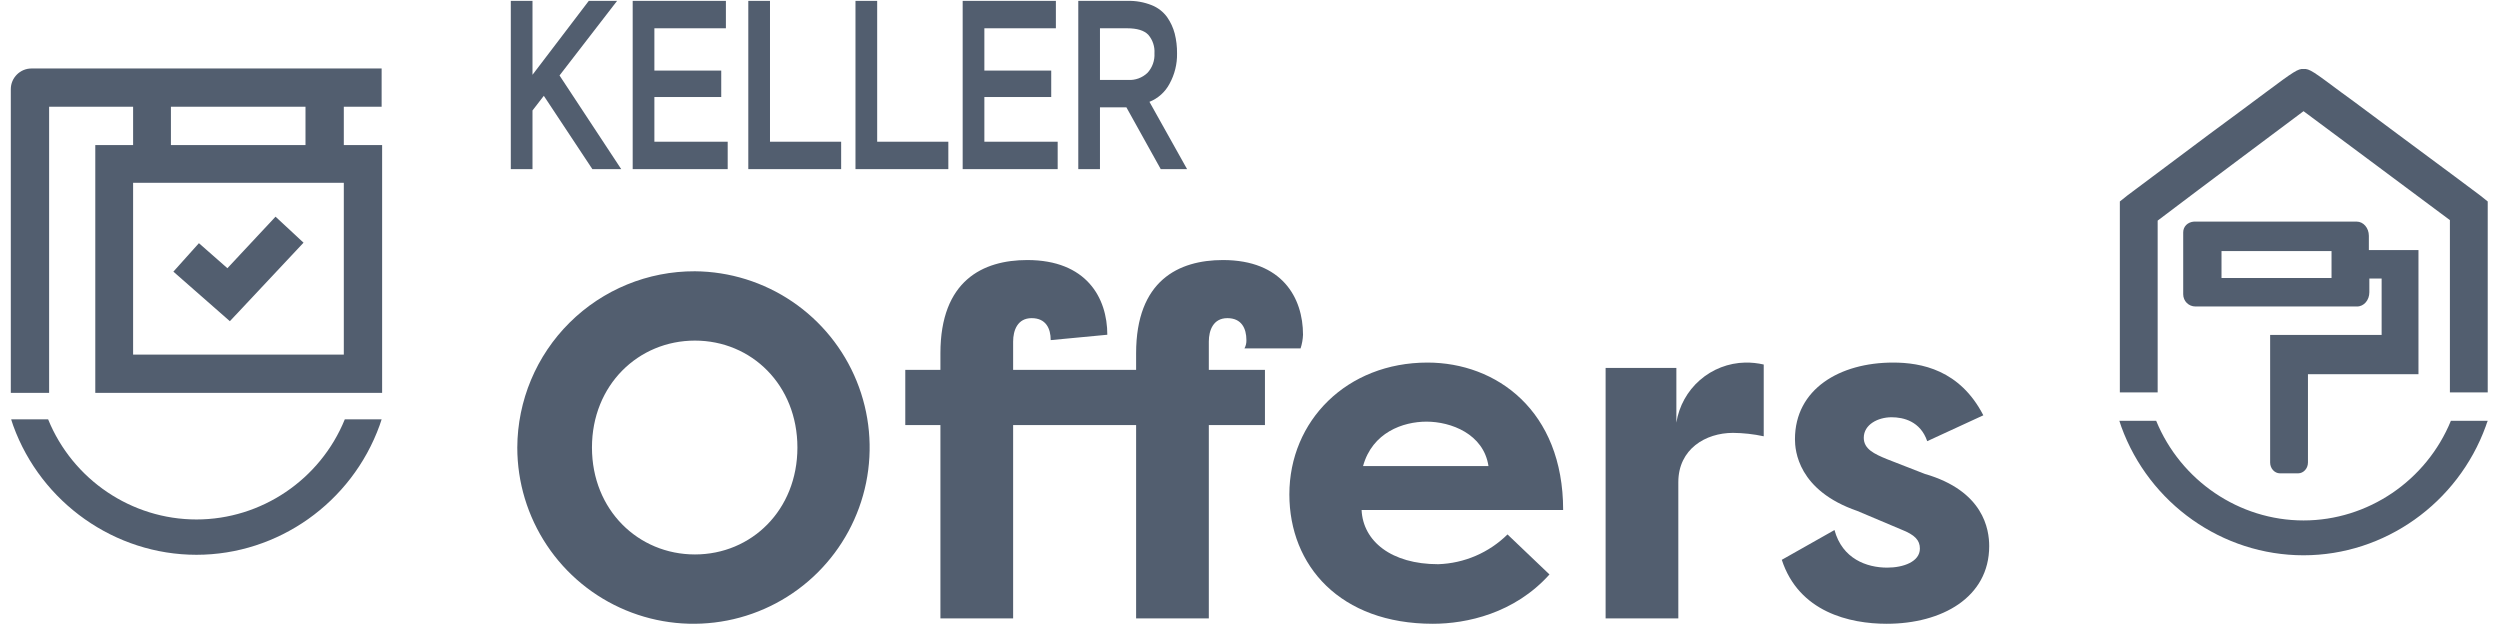
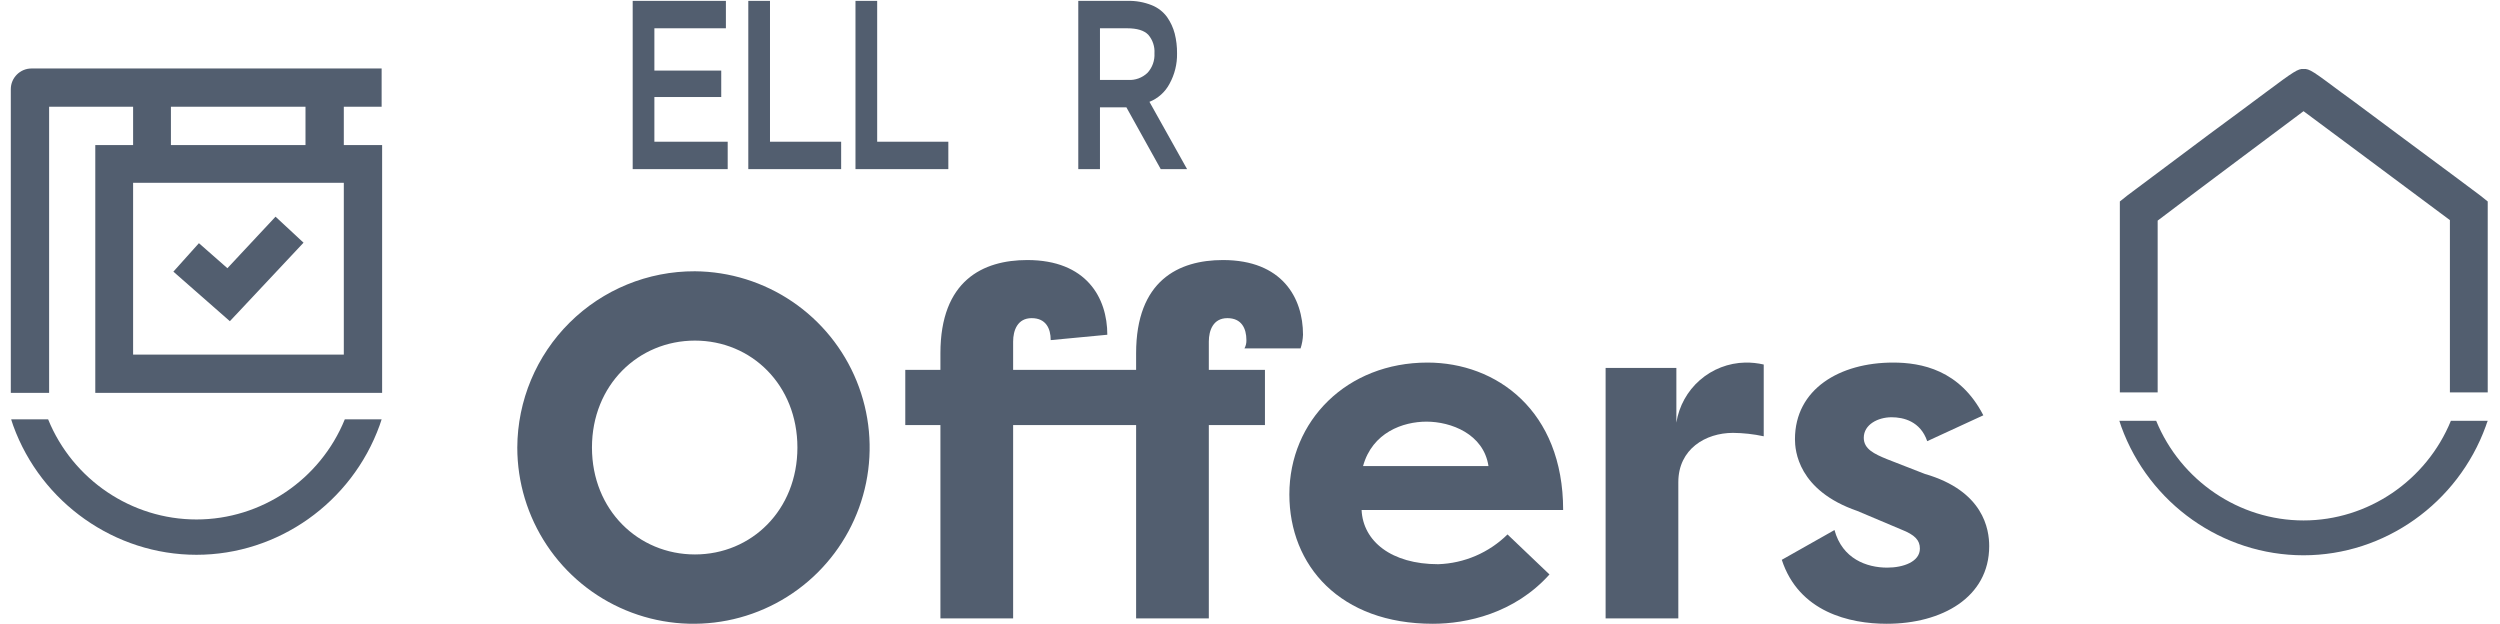
<svg xmlns="http://www.w3.org/2000/svg" width="509" height="127" viewBox="0 0 509 127" fill="none">
  <path d="M2.3 85.481C2.4 85.88 2.6 86.28 2.7 86.68C8.4 102.366 23.4 112.956 40 112.956C56.6 112.956 71.6 102.366 77.3 86.58C77.4 86.18 77.6 85.78 77.7 85.381H70.2C65.2 97.67 53.2 105.763 40 105.763C26.8 105.763 14.8 97.67 9.8 85.381H2.3V85.481Z" fill="#525E6F" />
  <path d="M77.7 21.737V13.944H6.4C4.1 13.944 2.2 15.842 2.2 18.14V79.985H10V21.737H27.1V29.53H19.4V79.985H77.8V29.53H70V21.737H77.7ZM34.8 21.737H62.2V29.53H34.8V21.737ZM70 72.192H27.1V37.223H70V72.192Z" fill="#525E6F" />
  <path d="M61.8 49.412L56.1 44.117L46.3 54.608L40.5 49.512L35.3 55.307L46.8 65.398L61.8 49.412Z" fill="#525E6F" />
  <g clip-path="url(#clip0_251_490)">
    <path d="M141.488 55.231C148.569 55.29 155.475 57.444 161.335 61.423C167.195 65.402 171.746 71.027 174.415 77.589C177.085 84.151 177.753 91.357 176.335 98.299C174.918 105.24 171.478 111.606 166.45 116.595C161.421 121.584 155.029 124.973 148.079 126.333C141.129 127.694 133.932 126.966 127.395 124.241C120.858 121.516 115.273 116.917 111.345 111.022C107.417 105.127 105.32 98.2 105.32 91.115C105.361 81.559 109.194 72.41 115.977 65.681C122.759 58.952 131.936 55.193 141.488 55.231V55.231ZM141.488 112.885C153.013 112.885 162.353 103.839 162.353 91.115C162.353 78.392 153.013 69.346 141.488 69.346C129.962 69.346 120.523 78.392 120.523 91.115C120.523 103.839 129.962 112.885 141.488 112.885V112.885Z" fill="#525E6F" />
    <path d="M246.117 75.31H257.544V86.543H246.117V125.907H231.312V86.543H206.273V125.907H191.469V86.543H184.315V75.31H191.469V71.93C191.469 57.12 200.113 52.945 209.155 52.945C221.177 52.945 225.45 60.599 225.45 68.154L213.924 69.247C213.924 66.861 212.931 64.774 210.049 64.774C207.168 64.774 206.273 67.259 206.273 69.545V75.31H231.312V71.93C231.312 57.12 239.957 52.945 248.999 52.945C261.021 52.945 265.294 60.599 265.294 68.154C265.257 69.1 265.09 70.036 264.797 70.937H253.37C253.653 70.42 253.79 69.836 253.768 69.247C253.768 66.861 252.775 64.774 249.893 64.774C247.011 64.774 246.117 67.259 246.117 69.545V75.31Z" fill="#525E6F" />
    <path d="M315.474 116.96C308.32 124.913 298.582 127 291.727 127C272.848 127 262.514 115.171 262.514 100.658C262.514 85.649 274.239 73.819 290.634 73.819C304.643 73.819 318.256 83.561 318.256 103.839H277.22C277.518 110.201 283.281 114.872 292.819 114.872C298.117 114.698 303.155 112.533 306.929 108.81L315.474 116.96ZM277.518 94.893H303.054C302.06 88.332 295.403 85.847 290.435 85.847C285.665 85.847 279.406 88.034 277.518 94.893V94.893Z" fill="#525E6F" />
    <path d="M341.309 86.046C341.841 82.688 343.535 79.624 346.096 77.389C348.657 75.154 351.922 73.89 355.32 73.819C356.589 73.799 357.857 73.932 359.095 74.217V88.829C357.037 88.384 354.94 88.15 352.835 88.133C347.271 88.133 341.707 91.413 341.707 98.173V125.907H326.902V74.912H341.309V86.046Z" fill="#525E6F" />
-     <path d="M373.502 107.915C375.092 113.779 380.06 115.569 384.233 115.569C387.512 115.569 390.89 114.376 390.89 111.692C390.89 110.003 389.897 108.908 387.115 107.815L378.172 104.037C366.05 99.863 365.454 91.712 365.454 89.425C365.454 79.187 374.595 73.819 385.426 73.819C391.189 73.819 399.038 75.31 403.807 84.555L392.38 89.823C390.99 85.747 387.512 84.952 385.128 84.952C382.345 84.952 379.464 86.443 379.464 89.127C379.464 91.413 381.55 92.408 384.233 93.501L391.884 96.484C403.907 99.962 405 107.815 405 111.195C405 121.632 395.362 127 384.134 127C376.583 127 366.249 124.614 362.772 113.978L373.502 107.915Z" fill="#525E6F" />
-     <path d="M104 34.434V0.178H108.416V15.229L119.875 0.178H125.641L113.919 15.365L126.48 34.434H120.605L110.722 19.507L108.416 22.494V34.434H104Z" fill="#525E6F" />
+     <path d="M373.502 107.915C375.092 113.779 380.06 115.569 384.233 115.569C387.512 115.569 390.89 114.376 390.89 111.692C390.89 110.003 389.897 108.908 387.115 107.815L378.172 104.037C366.05 99.863 365.454 91.712 365.454 89.425C365.454 79.187 374.595 73.819 385.426 73.819C391.189 73.819 399.038 75.31 403.807 84.555L392.38 89.823C390.99 85.747 387.512 84.952 385.128 84.952C382.345 84.952 379.464 86.443 379.464 89.127C379.464 91.413 381.55 92.408 384.233 93.501L391.884 96.484C403.907 99.962 405 107.815 405 111.195C405 121.632 395.362 127 384.134 127C376.583 127 366.249 124.614 362.772 113.978Z" fill="#525E6F" />
    <path d="M128.816 34.434V0.178H147.793V5.757H133.232V14.37H146.844V19.753H133.232V28.855H148.158V34.434H128.816Z" fill="#525E6F" />
    <path d="M152.354 34.434V0.178H156.77V28.855H171.258V34.434H152.354Z" fill="#525E6F" />
    <path d="M174.177 34.434V0.178H178.593V28.855H193.081V34.434H174.177Z" fill="#525E6F" />
-     <path d="M196 34.434V0.178H214.977V5.757H200.416V14.37H214.029V19.753H200.416V28.855H215.342V34.434H196Z" fill="#525E6F" />
    <path d="M223.954 34.435H219.538V0.178H229.574C231.259 0.134 232.935 0.434 234.501 1.059C235.748 1.556 236.83 2.396 237.621 3.481C238.333 4.498 238.859 5.633 239.172 6.834C239.501 8.146 239.66 9.494 239.646 10.847C239.691 13.017 239.163 15.161 238.114 17.062C237.231 18.733 235.782 20.034 234.027 20.732L241.69 34.435H236.326L229.338 21.858H223.954V34.435ZM229.465 5.757H223.954V16.278H229.684C230.405 16.32 231.126 16.213 231.804 15.965C232.482 15.717 233.102 15.332 233.625 14.835C234.117 14.3 234.497 13.671 234.741 12.985C234.986 12.3 235.09 11.573 235.048 10.847C235.138 9.474 234.686 8.121 233.789 7.078C232.95 6.198 231.508 5.757 229.465 5.757V5.757Z" fill="#525E6F" />
  </g>
  <path d="M505 39.821C505 39.821 496.6 33.526 488.2 27.332C484 24.235 479.8 21.037 476.6 18.739C471.1 14.643 470.2 13.944 469 14.044C467.9 13.944 466.9 14.643 461.4 18.739C458.2 21.137 454 24.235 449.8 27.332C441.4 33.626 433.1 39.821 433.1 39.821L431.6 41.02V79.886H439.3V44.916C449.7 37.023 463.7 26.633 469 22.636C474.3 26.533 488.3 37.023 498.8 44.816V79.886H506.5V41.02L505 39.821Z" fill="#525E6F" />
  <path d="M431.5 85.68C431.6 86.08 431.8 86.48 431.9 86.879C437.6 102.566 452.5 113.056 469 113.056C485.5 113.056 500.4 102.466 506.1 86.78C506.2 86.38 506.4 85.98 506.5 85.68H499C494 97.87 482.1 105.963 469 105.963C455.9 105.963 444 97.87 439 85.68H431.5Z" fill="#525E6F" />
-   <path d="M444.5 47.314V59.903C444.5 61.302 445.6 62.401 447 62.401H450.4H479.9C481.3 62.401 482.4 61.102 482.4 59.504V56.706H484.9V68.196H462.2V94.173C462.2 95.372 463.1 96.371 464.2 96.371H467.9C469 96.371 469.9 95.372 469.9 94.173V76.189H492.4V50.911H482.3V48.014C482.3 46.415 481.2 45.116 479.8 45.116H450.3H446.7C445.4 45.216 444.5 46.115 444.5 47.314ZM474.7 56.606H452.3V51.111H474.7V56.606Z" fill="#525E6F" />
  <defs>
    <clipPath id="clip0_251_490">
      <rect width="301" height="127" fill="white" transform="translate(104)" />
    </clipPath>
  </defs>
</svg>